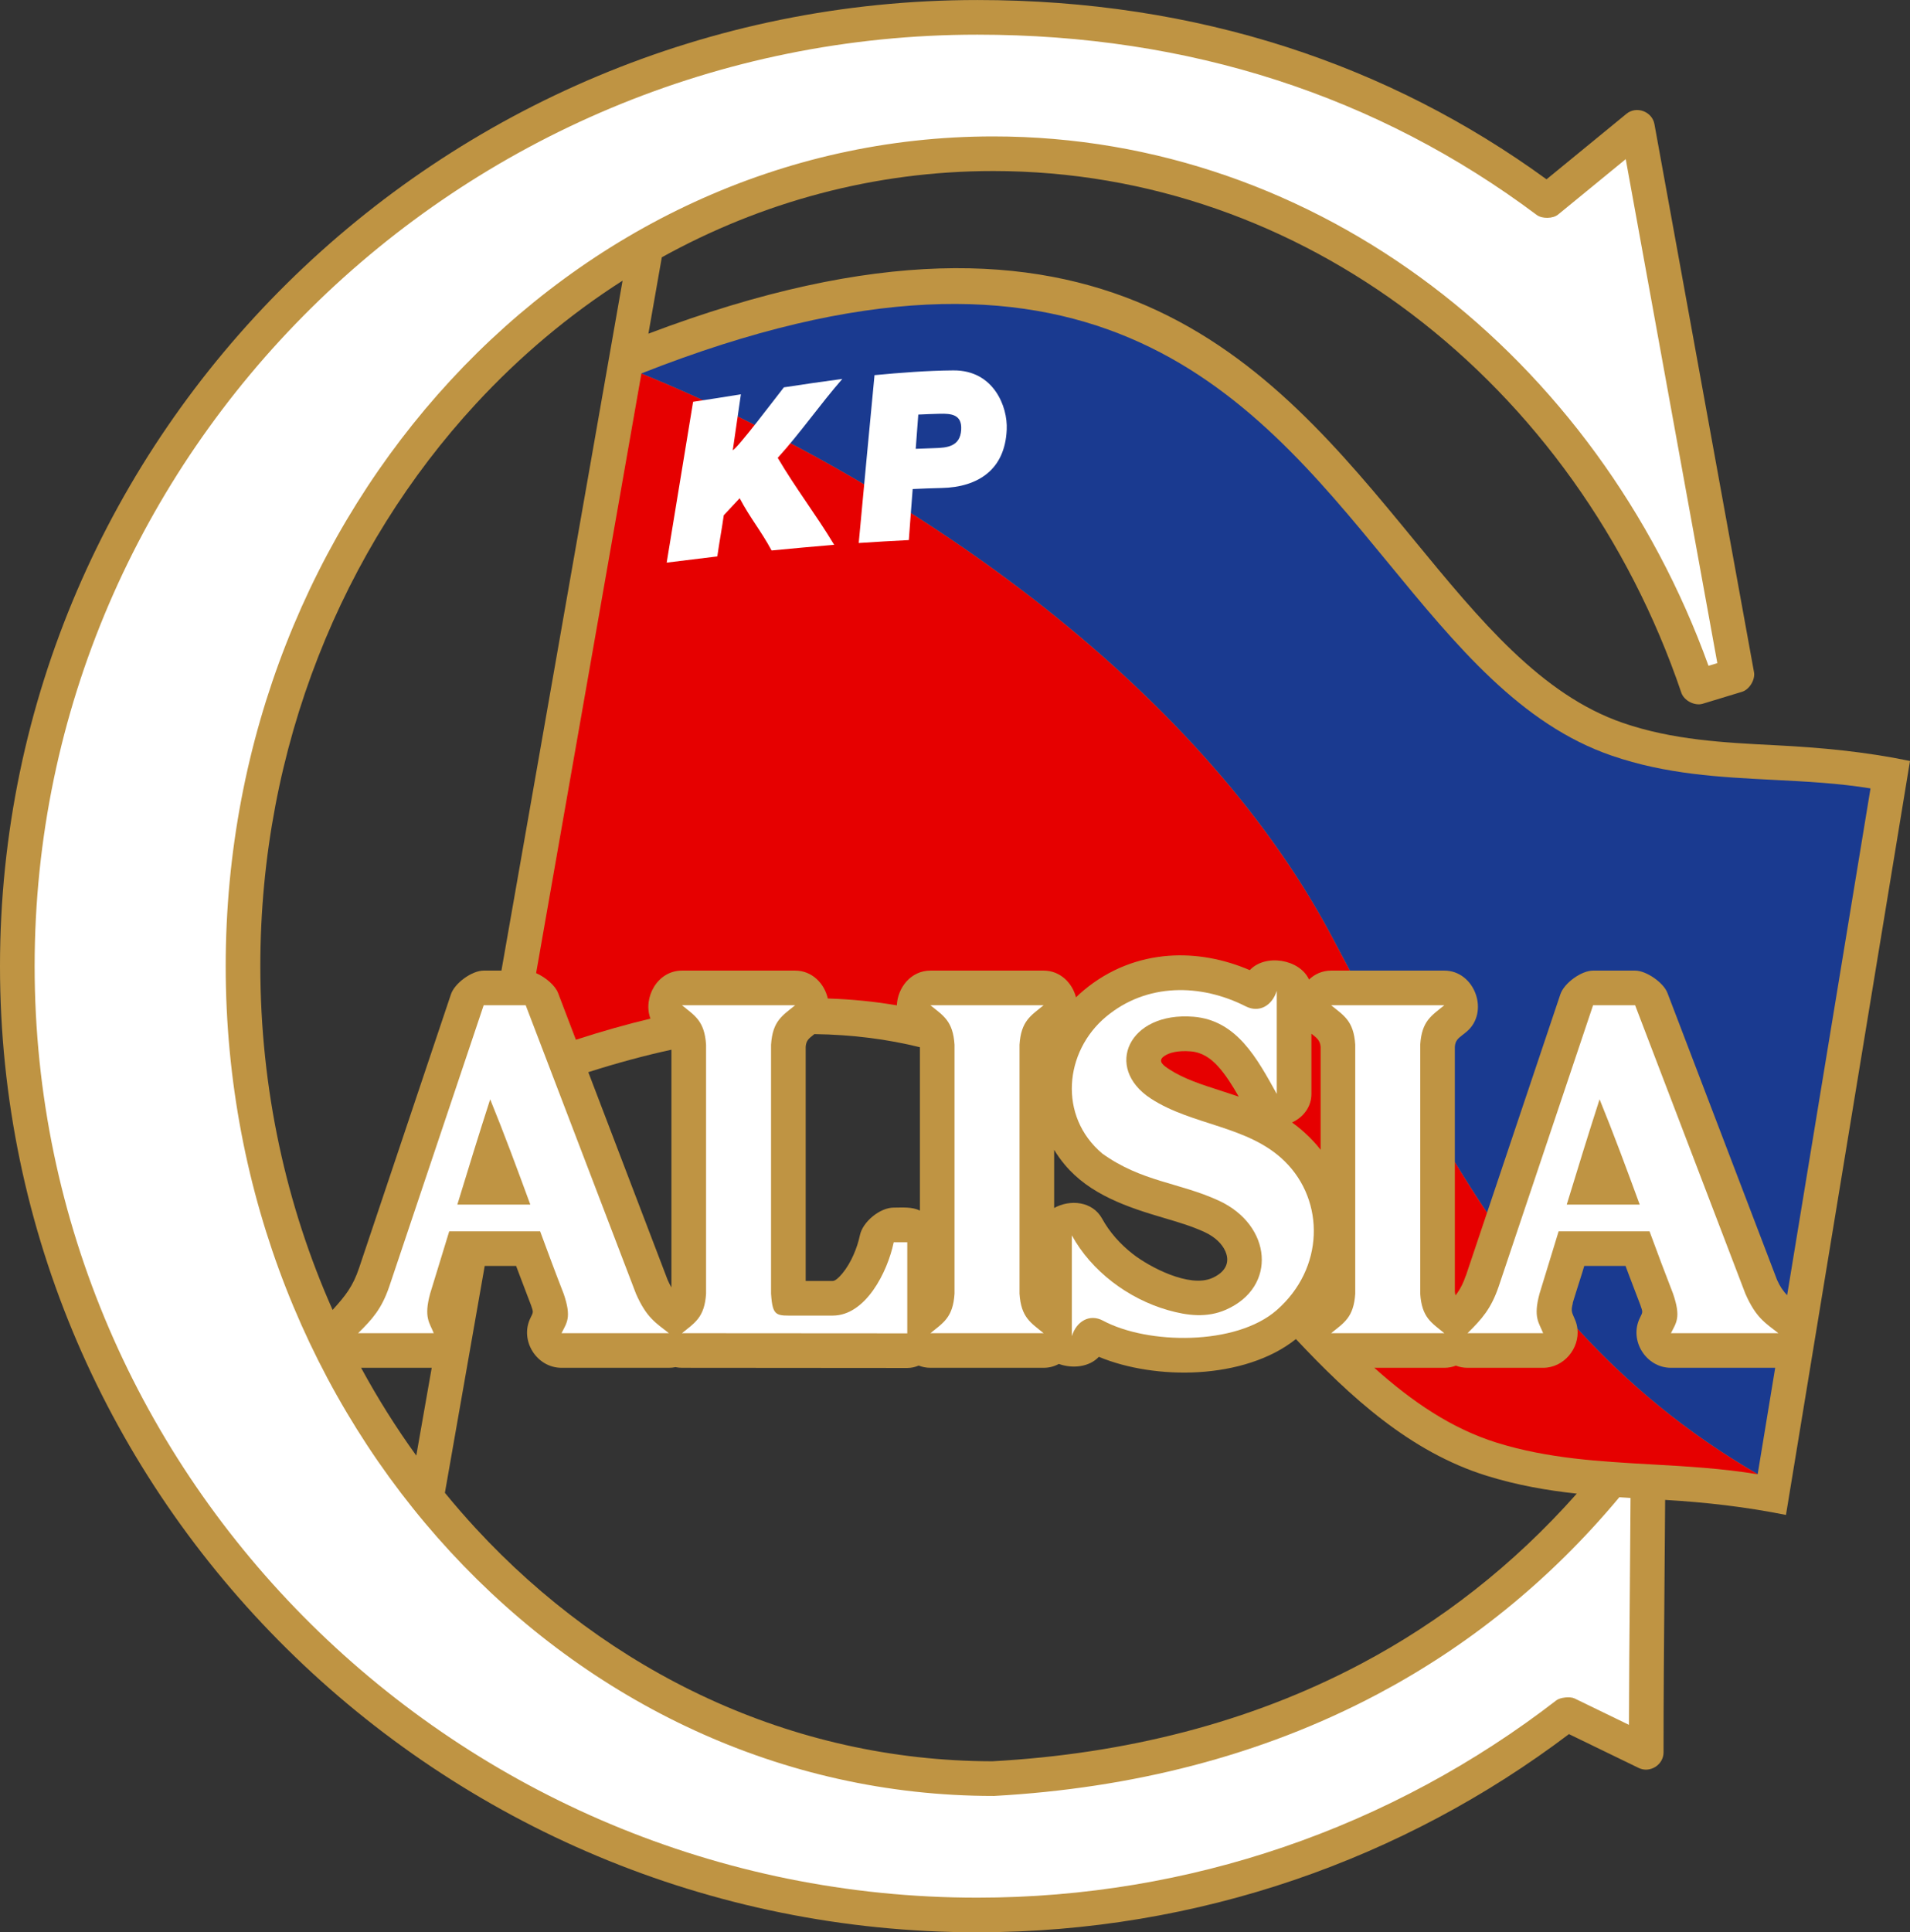
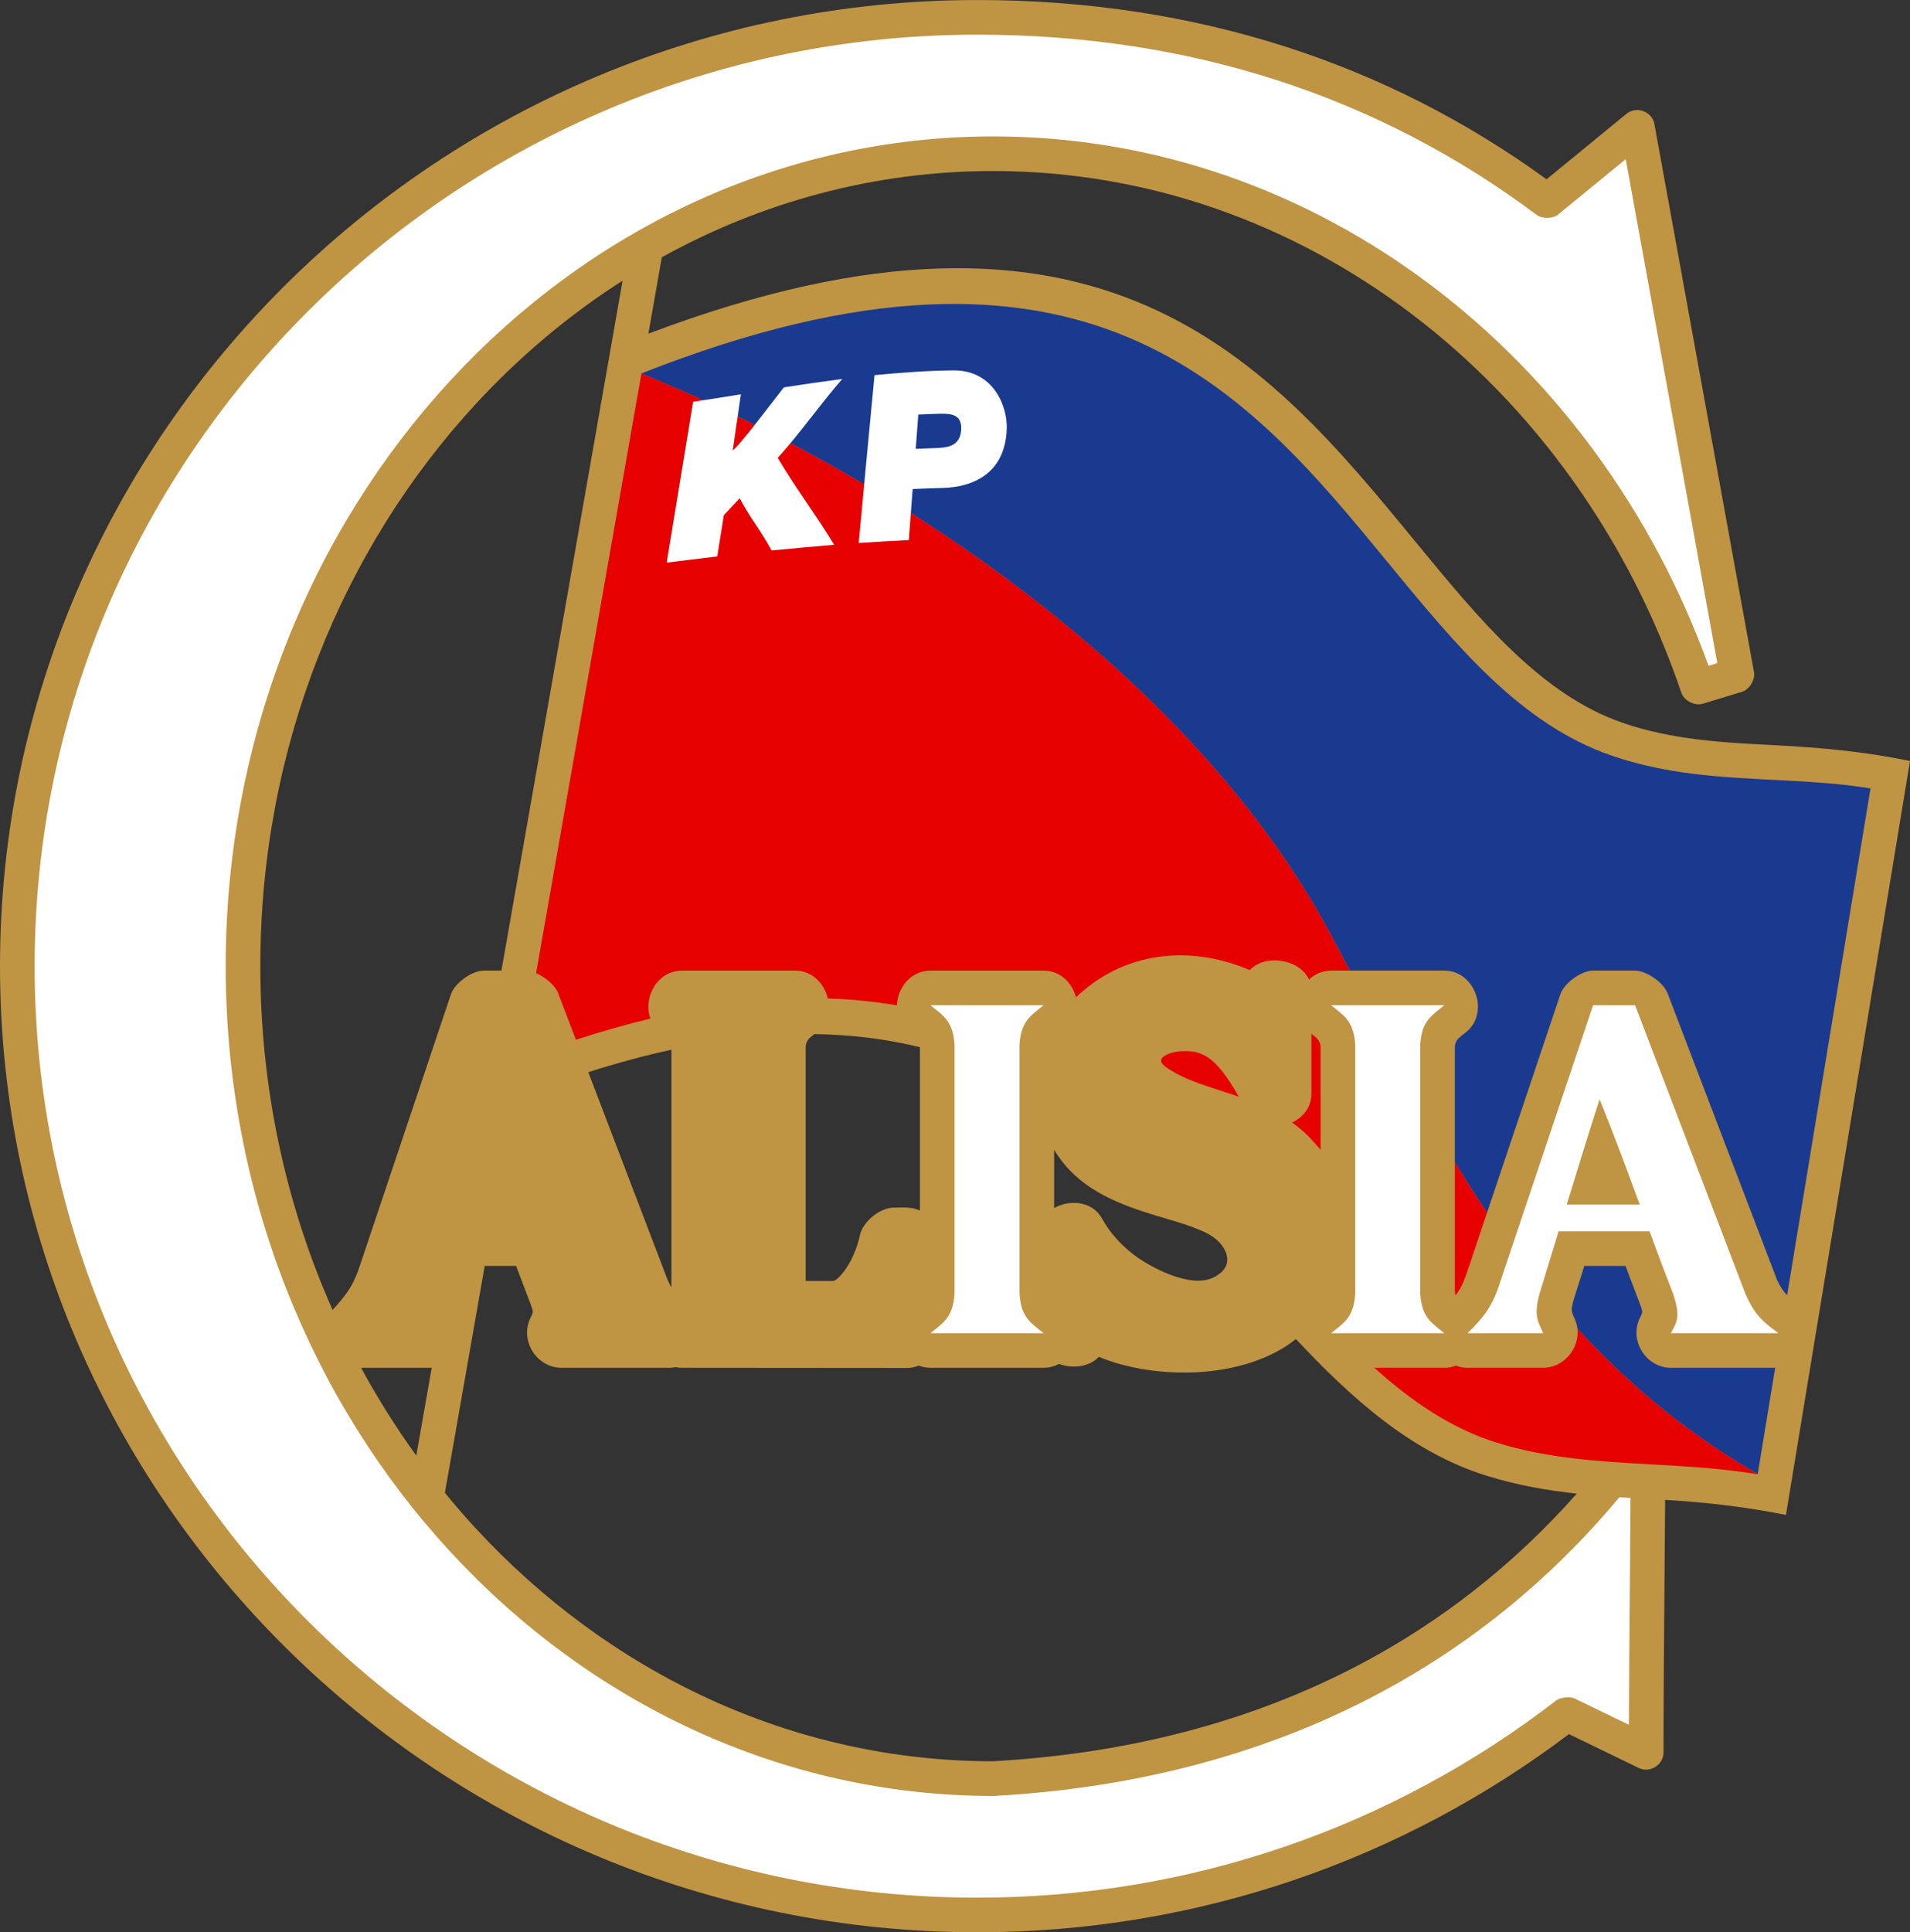
<svg xmlns="http://www.w3.org/2000/svg" width="303.79pt" height="307.24pt" viewBox="0 0 303.79 307.24" version="1.1">
  <rect x="0" y="0" width="303.79" height="307.24" fill="#333333" stroke="none" />
  <defs>
    <clipPath id="clip1">
      <path d="M 0 0 L 303.789 0 L 303.789 307.238 L 0 307.238 Z M 0 0 " />
    </clipPath>
  </defs>
  <g id="surface1">
    <g clip-path="url(#clip1)" clip-rule="nonzero">
      <path style=" stroke:none;fill-rule:nonzero;fill:rgb(74.805%,58.006%,26.268%);fill-opacity:1;" d="M 167.664 192.074 C 170.176 190.676 173.758 190.973 175.297 193.773 C 176.465 195.906 178.168 197.824 180.199 199.406 C 182.836 201.457 189.156 204.809 192.789 203.215 C 194.676 202.391 195.762 200.926 194.895 198.953 C 194.383 197.785 193.266 196.676 191.566 195.891 C 189.527 194.953 187.324 194.305 185.133 193.66 C 179.324 191.953 173.324 189.945 169.352 185.188 C 168.719 184.43 168.156 183.641 167.664 182.828 Z M 129.531 164.426 C 129.461 164.48 129.375 164.551 129.27 164.633 C 128.656 165.121 128.207 165.477 128.145 166.453 L 128.145 203.676 L 132.438 203.676 C 132.836 203.676 133.391 203.188 133.973 202.488 C 135.395 200.777 136.363 198.355 136.77 196.402 C 137.219 194.258 139.965 192.012 142.148 192.012 C 143.578 192.012 144.98 191.859 146.316 192.48 L 146.316 166.512 C 141.164 165.242 135.598 164.508 129.531 164.426 M 93.57 170.477 L 106.188 203.508 C 106.395 203.973 106.594 204.367 106.793 204.707 L 106.793 166.906 C 102.586 167.82 98.184 169.004 93.57 170.477 M 52.902 208.281 C 54.945 206.027 56.129 204.547 57.113 201.613 L 71.723 158.094 C 72.32 156.312 75.059 154.328 76.93 154.328 L 79.754 154.328 L 99.023 44.625 C 90.496 50.074 82.656 56.672 75.688 64.215 C 54.523 87.125 41.406 118.762 41.406 153.621 C 41.406 173.18 45.535 191.723 52.902 208.281 M 68.664 217.484 L 57.434 217.484 C 60.078 222.355 63.012 227.016 66.211 231.445 Z M 206.117 212.914 C 202.062 216.168 196.367 217.832 190.629 218.176 C 185.09 218.512 179.262 217.613 174.773 215.738 C 173.262 217.367 170.586 217.656 168.41 216.867 C 167.703 217.258 166.891 217.484 165.988 217.484 L 147.988 217.484 C 147.316 217.484 146.691 217.355 146.121 217.133 C 145.539 217.375 144.922 217.512 144.309 217.512 L 108.469 217.484 C 108.109 217.484 107.766 217.445 107.434 217.379 C 107.105 217.449 106.762 217.484 106.398 217.484 L 89.309 217.484 C 85.328 217.484 82.602 213.09 84.387 209.527 C 84.859 208.582 84.844 208.656 84.445 207.488 C 84.488 207.598 83.086 203.938 82.633 202.73 C 82.438 202.219 82.258 201.738 82.09 201.289 L 77.094 201.289 L 70.762 237.359 C 72.348 239.305 73.992 241.195 75.688 243.031 C 96.766 265.852 125.828 280.008 157.84 280.047 C 178.828 278.895 198.738 273.953 216.52 264.527 C 229.105 257.859 240.652 248.93 250.789 237.492 C 246.055 236.977 241.289 236.152 236.441 234.645 C 224.227 230.844 214.68 222.023 206.117 212.914 M 103.129 53.055 C 175.453 25.691 201.824 57.77 224.965 85.934 C 235.398 98.629 245.141 110.484 258.137 114.949 C 266.047 117.664 274.16 118.078 282.316 118.492 C 289.641 118.863 296.605 119.512 303.789 120.996 L 284.062 240.879 C 277.648 239.59 271.383 238.875 264.844 238.488 C 264.812 243.367 264.773 248.266 264.73 253.164 C 264.66 261.711 264.59 270.258 264.59 278.641 C 264.59 280.613 262.422 281.98 260.645 281.113 L 249.547 275.73 C 236.453 285.621 221.73 293.508 205.871 298.914 C 190.039 304.309 173.07 307.238 155.445 307.238 C 112.648 307.238 73.793 289.992 45.637 262.172 C 17.465 234.34 0 195.93 0 153.621 C 0 111.316 17.465 72.906 45.637 45.074 C 73.793 17.254 112.648 0.004 155.445 0.004 C 172.879 0.004 189.344 2.543 204.715 7.5 C 219.547 12.285 233.34 19.324 245.98 28.512 L 258.699 18.09 C 260.273 16.797 262.773 17.723 263.141 19.734 L 278.98 106.879 C 279.199 108.074 278.238 109.645 277.078 109.996 L 270.82 111.898 C 269.547 112.285 267.852 111.41 267.422 110.148 C 259.094 85.617 243.938 64.617 224.469 49.883 C 205.594 35.594 182.656 27.195 157.973 27.195 C 139.023 27.195 121.105 32.145 105.262 40.91 " />
    </g>
    <path style=" stroke:none;fill-rule:nonzero;fill:rgb(90.234%,0%,0%);fill-opacity:1;" d="M 186.023 170.055 C 188.285 171.535 191.188 172.469 194.09 173.402 C 195.07 173.719 196.051 174.035 197.027 174.371 C 196.023 172.617 194.965 170.926 193.766 169.59 C 192.582 168.27 191.188 167.32 189.395 167.172 C 187.379 167.012 185.941 167.352 185.105 167.969 C 184.023 168.77 185.188 169.508 186.023 170.055 " />
-     <path style=" stroke:none;fill-rule:nonzero;fill:rgb(90.234%,0%,0%);fill-opacity:1;" d="M 210.047 182.82 L 210.047 166.453 C 209.977 165.379 209.34 164.961 208.582 164.367 L 208.582 173.934 C 208.582 176.062 207.246 177.66 205.504 178.477 C 206.43 179.141 207.328 179.891 208.199 180.75 C 208.867 181.406 209.484 182.098 210.047 182.82 " />
+     <path style=" stroke:none;fill-rule:nonzero;fill:rgb(90.234%,0%,0%);fill-opacity:1;" d="M 210.047 182.82 L 210.047 166.453 C 209.977 165.379 209.34 164.961 208.582 164.367 L 208.582 173.934 C 208.582 176.062 207.246 177.66 205.504 178.477 C 206.43 179.141 207.328 179.891 208.199 180.75 " />
    <path style=" stroke:none;fill-rule:nonzero;fill:rgb(90.234%,0%,0%);fill-opacity:1;" d="M 236.523 192.805 C 234.746 190.152 233.043 187.469 231.398 184.762 L 231.398 205.359 C 231.414 205.594 231.449 205.789 231.504 205.961 C 231.609 205.828 231.711 205.695 231.805 205.559 C 232.312 204.848 232.738 204.008 233.148 202.812 L 233.148 202.855 " />
    <path style=" stroke:none;fill-rule:nonzero;fill:rgb(90.234%,0%,0%);fill-opacity:1;" d="M 218.586 217.484 C 224.602 222.879 230.922 227.172 238.074 229.395 C 246.18 231.918 254.43 232.379 262.711 232.844 C 268.273 233.16 273.855 233.473 279.562 234.41 L 279.566 234.383 C 268.121 227.762 258.801 219.887 250.891 211.258 C 251.262 214.383 248.746 217.484 245.441 217.484 L 233.414 217.484 C 232.746 217.484 232.125 217.363 231.559 217.141 C 230.996 217.363 230.383 217.484 229.723 217.484 " />
    <path style=" stroke:none;fill-rule:nonzero;fill:rgb(90.234%,0%,0%);fill-opacity:1;" d="M 91.598 165.32 C 95.707 163.988 99.652 162.871 103.453 161.965 C 102.223 158.66 104.535 154.328 108.469 154.328 L 126.469 154.328 C 129.184 154.328 131.125 156.395 131.664 158.762 C 135.512 158.883 139.164 159.258 142.645 159.852 C 142.758 157.07 144.859 154.328 147.988 154.328 L 165.988 154.328 C 168.637 154.328 170.547 156.289 171.141 158.578 C 171.535 158.188 171.953 157.812 172.383 157.453 C 176.445 154.059 181.109 152.328 185.875 151.973 C 190.219 151.648 194.656 152.484 198.781 154.254 C 201.227 151.621 206.715 152.484 208.203 155.754 C 209.109 154.887 210.312 154.328 211.723 154.328 L 214.711 154.328 C 213.68 152.371 212.648 150.422 211.613 148.488 C 190.125 108.367 143.891 76.508 102.02 59.375 L 85.27 154.73 C 86.762 155.379 88.301 156.688 88.758 157.879 " />
    <path style=" stroke:none;fill-rule:nonzero;fill:rgb(10.205%,22.752%,56.444%);fill-opacity:1;" d="M 284.246 205.945 L 297.508 125.359 C 292.418 124.527 287.219 124.262 282.039 124 C 273.512 123.566 265.027 123.133 256.352 120.152 C 241.91 115.195 231.68 102.746 220.727 89.418 C 198.445 62.301 173.008 31.355 102.02 59.375 C 143.891 76.508 190.125 108.367 211.613 148.488 C 212.648 150.422 213.68 152.371 214.711 154.328 L 229.723 154.328 C 234.602 154.328 236.988 161.004 233.207 164.094 C 233.109 164.176 232.926 164.312 232.527 164.633 C 231.91 165.121 231.461 165.477 231.395 166.453 L 231.395 184.758 C 233.043 187.469 234.746 190.152 236.523 192.805 L 248.18 158.094 C 248.777 156.312 251.512 154.328 253.383 154.328 L 260.07 154.328 C 261.84 154.328 264.578 156.223 265.211 157.879 L 282.645 203.508 C 283.098 204.547 283.621 205.293 284.246 205.945 " />
    <path style=" stroke:none;fill-rule:nonzero;fill:rgb(10.205%,22.752%,56.444%);fill-opacity:1;" d="M 279.566 234.383 L 282.348 217.484 L 265.766 217.484 C 261.785 217.484 259.059 213.09 260.84 209.527 C 261.312 208.578 261.301 208.656 260.898 207.488 C 260.945 207.598 259.539 203.938 259.086 202.734 C 258.891 202.219 258.711 201.738 258.547 201.289 L 251.98 201.289 C 251.867 201.656 251.754 202.023 251.645 202.391 C 251.398 203.191 249.805 208.148 250.18 207.145 C 249.781 208.613 250.066 208.703 250.562 209.957 C 250.73 210.383 250.84 210.82 250.891 211.258 C 258.801 219.891 268.125 227.766 279.566 234.383 " />
    <path style=" stroke:none;fill-rule:nonzero;fill:rgb(100%,100%,100%);fill-opacity:1;" d="M 259.34 238.176 C 258.746 238.141 258.152 238.105 257.559 238.066 C 246.363 251.484 233.371 261.82 219.078 269.391 C 200.539 279.215 179.863 284.363 158.121 285.559 L 157.973 285.559 C 124.312 285.559 93.77 270.707 71.645 246.754 C 49.578 222.863 35.898 189.91 35.898 153.621 C 35.898 117.336 49.578 84.383 71.645 60.492 C 93.77 36.539 124.312 21.691 157.973 21.691 C 183.895 21.691 207.973 30.5 227.781 45.492 C 247.445 60.379 262.895 81.363 271.742 105.863 L 273.145 105.438 L 258.578 25.305 L 247.816 34.117 C 247.012 34.781 245.27 34.812 244.43 34.184 C 231.812 24.738 217.977 17.547 203.035 12.727 C 188.238 7.953 172.336 5.512 155.441 5.512 C 114.141 5.512 76.652 22.148 49.488 48.988 C 22.34 75.812 5.508 112.836 5.508 153.621 C 5.508 194.41 22.34 231.434 49.488 258.258 C 76.652 285.098 114.141 301.734 155.441 301.734 C 172.473 301.734 188.848 298.906 204.105 293.707 C 219.945 288.309 234.598 280.355 247.551 270.352 C 248.152 269.887 249.734 269.719 250.422 270.051 L 259.09 274.254 C 259.105 267.254 259.168 260.191 259.227 253.121 C 259.27 248.129 259.312 243.137 259.34 238.176 " />
-     <path style=" stroke:none;fill-rule:nonzero;fill:rgb(100%,100%,100%);fill-opacity:1;" d="M 77.965 174.793 C 76.199 180.254 74.457 185.914 72.742 191.531 L 84.348 191.531 C 82.285 185.914 80.195 180.254 77.965 174.793 M 71.449 195.785 C 70.422 199.152 69.406 202.477 68.41 205.703 C 67.379 209.496 68.328 210.312 68.988 211.98 L 56.957 211.98 C 59.281 209.691 60.695 208.098 61.902 204.598 L 76.93 159.836 L 83.613 159.836 L 101.152 205.703 C 102.82 209.496 104.262 210.312 106.398 211.98 L 89.309 211.98 C 90.145 210.312 90.953 209.496 89.648 205.703 C 88.387 202.477 87.152 199.152 85.91 195.785 " />
-     <path style=" stroke:none;fill-rule:nonzero;fill:rgb(100%,100%,100%);fill-opacity:1;" d="M 144.305 212.004 L 144.305 197.52 L 142.148 197.52 C 141.148 202.305 137.668 209.184 132.438 209.184 L 126.625 209.184 C 123.488 209.184 122.883 209.445 122.637 205.703 L 122.637 166.109 C 122.883 162.316 124.43 161.504 126.469 159.836 L 108.469 159.836 C 110.508 161.504 112.055 162.316 112.301 166.109 L 112.301 205.703 C 112.055 209.496 110.508 210.312 108.469 211.98 " />
    <path style=" stroke:none;fill-rule:nonzero;fill:rgb(100%,100%,100%);fill-opacity:1;" d="M 147.988 159.836 C 150.031 161.504 151.574 162.316 151.82 166.109 L 151.82 205.703 C 151.574 209.496 150.031 210.312 147.988 211.98 L 165.988 211.98 C 163.949 210.312 162.406 209.496 162.156 205.703 L 162.156 166.109 C 162.406 162.316 163.949 161.504 165.988 159.836 " />
-     <path style=" stroke:none;fill-rule:nonzero;fill:rgb(100%,100%,100%);fill-opacity:1;" d="M 183.016 174.656 C 175.516 169.742 179.523 160.828 189.824 161.664 C 196.738 162.227 199.957 168.328 203.074 173.934 L 203.074 157.539 C 202.324 159.941 200.254 161.086 198.129 160.008 C 190.969 156.379 182.383 156.266 175.91 161.668 C 169.301 167.188 168.27 177.477 175.324 183.422 C 181.617 187.93 187.547 188.004 193.848 190.902 C 202.297 194.789 203.211 204.641 194.984 208.25 C 191.973 209.57 188.871 209.203 185.758 208.312 C 179.395 206.488 173.59 202.094 170.477 196.422 L 170.477 212.453 C 171.23 210.055 173.324 208.863 175.426 209.984 C 182.586 213.816 196.578 213.973 203.051 208.328 C 210.645 201.699 210.762 190.984 204.352 184.664 C 198.562 178.957 189.617 178.984 183.016 174.656 " />
    <path style=" stroke:none;fill-rule:nonzero;fill:rgb(100%,100%,100%);fill-opacity:1;" d="M 211.723 159.836 C 213.762 161.504 215.305 162.316 215.555 166.109 L 215.555 205.703 C 215.305 209.496 213.762 210.312 211.723 211.98 L 229.723 211.98 C 227.684 210.312 226.137 209.496 225.891 205.703 L 225.891 166.109 C 226.137 162.316 227.684 161.504 229.723 159.836 " />
    <path style=" stroke:none;fill-rule:nonzero;fill:rgb(100%,100%,100%);fill-opacity:1;" d="M 254.418 174.793 C 252.652 180.254 250.91 185.914 249.195 191.531 L 260.801 191.531 C 258.738 185.914 256.648 180.254 254.418 174.793 M 247.902 195.785 C 246.879 199.152 245.863 202.477 244.863 205.703 C 243.836 209.496 244.781 210.312 245.441 211.98 L 233.414 211.98 C 235.734 209.691 237.148 208.098 238.355 204.598 L 253.383 159.836 L 260.07 159.836 L 277.605 205.703 C 279.273 209.496 280.715 210.312 282.855 211.98 L 265.766 211.98 C 266.602 210.312 267.406 209.496 266.105 205.703 C 264.844 202.477 263.605 199.152 262.363 195.785 " />
    <path style=" stroke:none;fill-rule:nonzero;fill:rgb(100%,100%,100%);fill-opacity:1;" d="M 136.582 86.336 C 139.234 86.164 141.891 86.004 144.551 85.875 C 144.645 84.527 144.746 83.172 144.852 81.82 C 144.953 80.469 145.062 79.113 145.164 77.758 C 146.703 77.688 148.242 77.621 149.781 77.59 C 152.691 77.531 155.203 76.785 157.039 75.273 C 158.848 73.785 159.984 71.496 160.121 68.309 C 160.203 66.434 159.688 64.145 158.371 62.25 C 157.051 60.355 154.895 58.863 151.609 58.895 C 147.438 58.93 143.27 59.258 139.094 59.648 C 138.672 64.098 138.242 68.547 137.828 72.996 C 137.418 77.441 137.004 81.891 136.582 86.336 M 146.055 65.918 C 147.188 65.867 148.309 65.816 149.441 65.789 C 151.309 65.742 153.023 65.898 152.879 68.328 C 152.719 71.027 150.613 71.199 148.617 71.254 C 147.629 71.281 146.637 71.324 145.648 71.367 C 145.789 69.555 145.922 67.734 146.055 65.918 " />
    <path style=" stroke:none;fill-rule:nonzero;fill:rgb(100%,100%,100%);fill-opacity:1;" d="M 106.039 89.457 C 108.727 89.117 111.406 88.789 114.09 88.469 C 114.453 85.934 114.754 84.469 115.117 81.93 C 115.961 81.027 116.809 80.125 117.648 79.219 C 119.301 82.359 121.043 84.406 122.723 87.527 C 126.039 87.203 129.355 86.902 132.676 86.625 C 129.688 81.672 126.641 77.781 123.699 72.801 C 127.25 68.898 130.438 64.297 133.973 60.25 C 130.875 60.664 127.77 61.113 124.676 61.59 C 123.703 62.816 117.148 71.492 116.551 71.574 C 116.969 68.613 117.406 65.656 117.84 62.695 C 115.305 63.105 112.77 63.512 110.238 63.887 C 108.84 72.41 107.449 80.938 106.039 89.457 " />
  </g>
</svg>